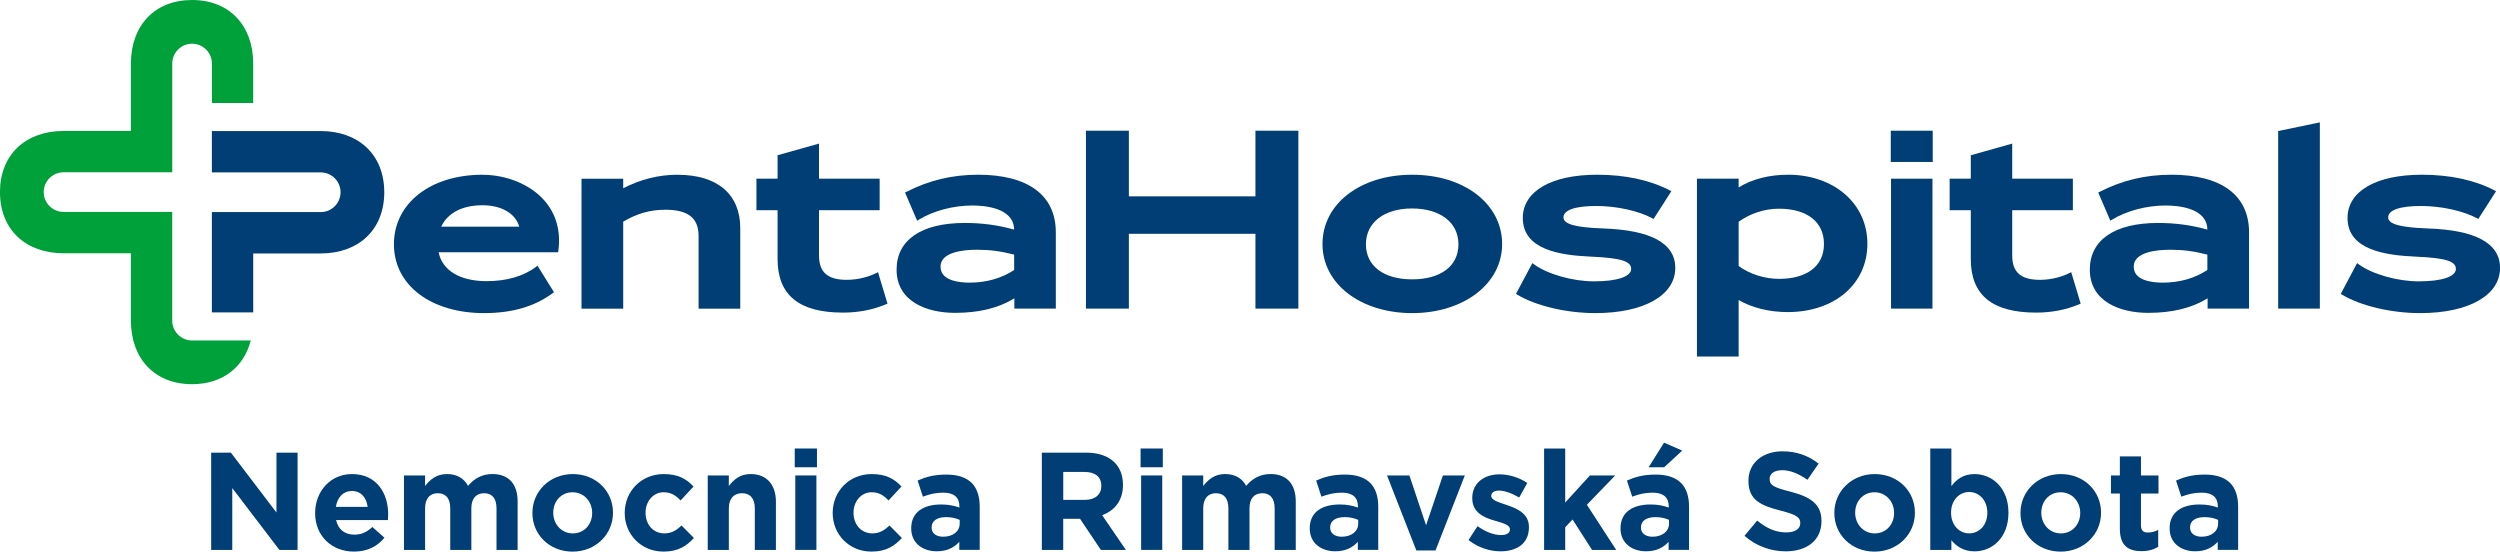
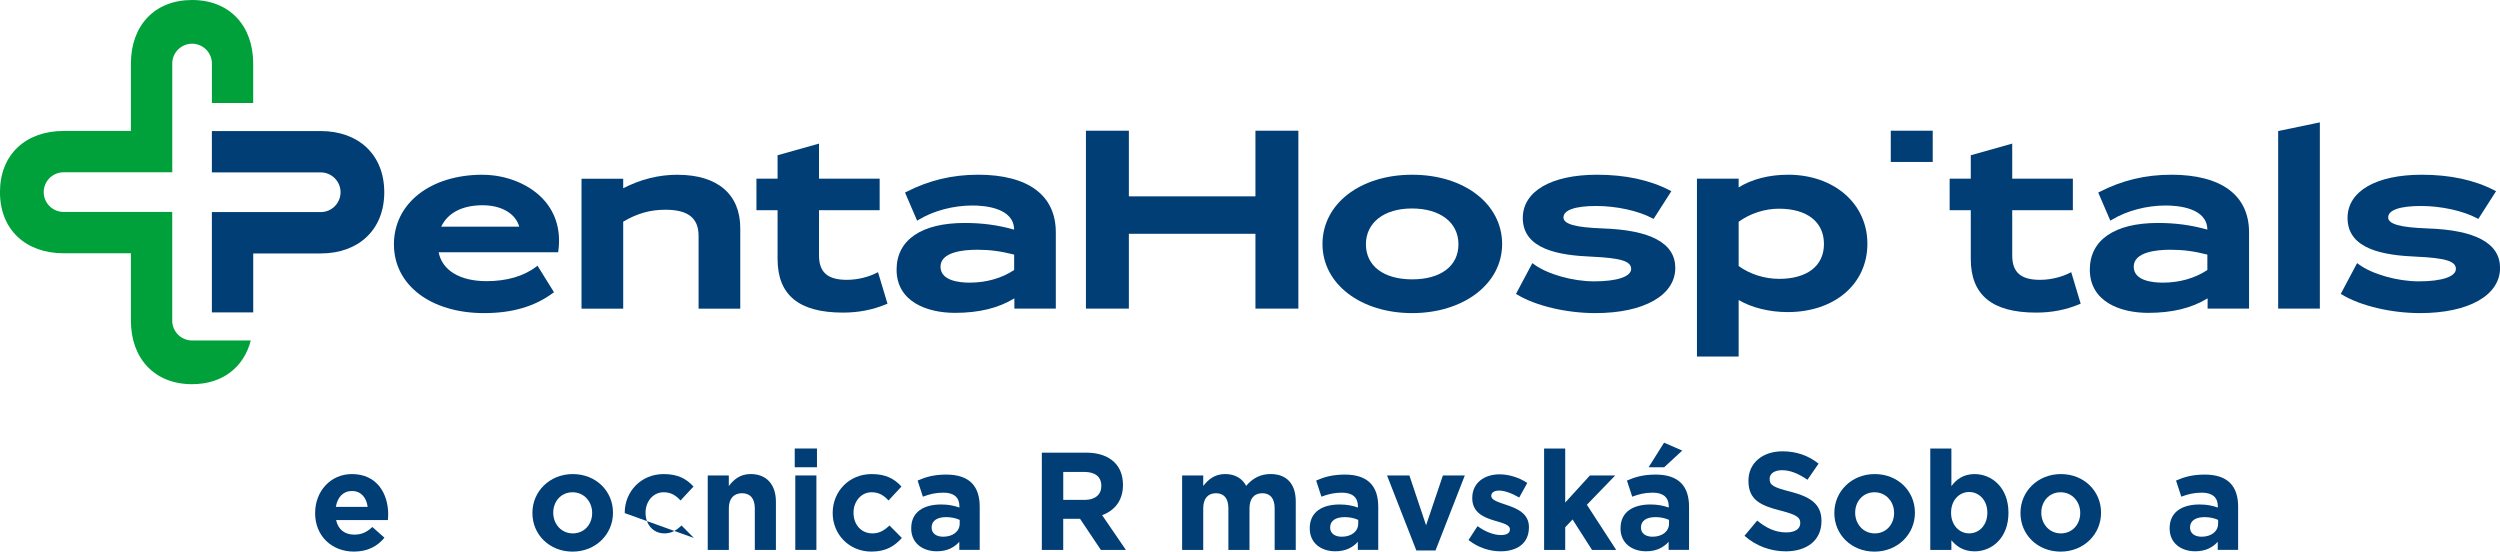
<svg xmlns="http://www.w3.org/2000/svg" id="Layer_2" data-name="Layer 2" viewBox="0 0 890.52 196.47">
  <defs>
    <style> .cls-1 { fill: #00a13a; } .cls-1, .cls-2 { stroke-width: 0px; } .cls-2 { fill: #003e75; } </style>
  </defs>
  <g id="PentaHospitals">
    <g>
-       <path class="cls-2" d="m75.22,161.24h7.03l16.23,21.33v-21.33h7.52v34.64h-6.48l-16.78-22.02v22.02h-7.52v-34.64Z" />
      <path class="cls-2" d="m112.26,182.77v-.1c0-7.57,5.39-13.8,13.11-13.8,8.86,0,12.91,6.88,12.91,14.4,0,.59-.05,1.29-.1,1.98h-18.46c.74,3.41,3.12,5.19,6.48,5.19,2.52,0,4.36-.79,6.44-2.72l4.3,3.81c-2.48,3.07-6.04,4.95-10.84,4.95-7.97,0-13.85-5.59-13.85-13.71Zm18.7-2.23c-.44-3.37-2.42-5.64-5.59-5.64s-5.15,2.23-5.74,5.64h11.33Z" />
-       <path class="cls-2" d="m143.9,169.36h7.52v3.76c1.73-2.23,4.01-4.26,7.81-4.26,3.47,0,6.09,1.53,7.48,4.21,2.32-2.72,5.09-4.21,8.71-4.21,5.59,0,8.96,3.36,8.96,9.75v17.27h-7.52v-14.8c0-3.56-1.58-5.39-4.41-5.39s-4.55,1.83-4.55,5.39v14.8h-7.52v-14.8c0-3.56-1.58-5.39-4.41-5.39s-4.55,1.83-4.55,5.39v14.8h-7.52v-26.52Z" />
      <path class="cls-2" d="m189.65,182.77v-.1c0-7.62,6.14-13.8,14.4-13.8s14.3,6.09,14.3,13.71v.1c0,7.62-6.13,13.81-14.4,13.81s-14.3-6.09-14.3-13.71Zm21.28,0v-.1c0-3.91-2.82-7.32-6.98-7.32s-6.88,3.32-6.88,7.23v.1c0,3.91,2.82,7.32,6.98,7.32s6.88-3.32,6.88-7.23Z" />
-       <path class="cls-2" d="m222.53,182.77v-.1c0-7.57,5.79-13.8,13.9-13.8,5,0,8.12,1.68,10.59,4.45l-4.6,4.95c-1.69-1.78-3.37-2.92-6.04-2.92-3.76,0-6.43,3.32-6.43,7.23v.1c0,4.06,2.62,7.32,6.73,7.32,2.52,0,4.26-1.09,6.08-2.82l4.41,4.45c-2.57,2.82-5.54,4.85-10.84,4.85-7.97,0-13.8-6.14-13.8-13.71Z" />
+       <path class="cls-2" d="m222.53,182.77v-.1c0-7.57,5.79-13.8,13.9-13.8,5,0,8.12,1.68,10.59,4.45l-4.6,4.95c-1.69-1.78-3.37-2.92-6.04-2.92-3.76,0-6.43,3.32-6.43,7.23v.1c0,4.06,2.62,7.32,6.73,7.32,2.52,0,4.26-1.09,6.08-2.82l4.41,4.45Z" />
      <path class="cls-2" d="m252.09,169.36h7.52v3.76c1.73-2.23,3.96-4.26,7.77-4.26,5.69,0,9.01,3.76,9.01,9.85v17.17h-7.52v-14.8c0-3.56-1.68-5.39-4.55-5.39s-4.7,1.83-4.7,5.39v14.8h-7.52v-26.52Z" />
      <path class="cls-2" d="m283.09,159.76h7.92v6.68h-7.92v-6.68Zm.2,9.6h7.52v26.52h-7.52v-26.52Z" />
      <path class="cls-2" d="m296.61,182.77v-.1c0-7.57,5.79-13.8,13.9-13.8,5,0,8.12,1.68,10.59,4.45l-4.6,4.95c-1.69-1.78-3.37-2.92-6.04-2.92-3.76,0-6.43,3.32-6.43,7.23v.1c0,4.06,2.62,7.32,6.73,7.32,2.52,0,4.26-1.09,6.08-2.82l4.41,4.45c-2.57,2.82-5.54,4.85-10.84,4.85-7.97,0-13.8-6.14-13.8-13.71Z" />
      <path class="cls-2" d="m324.58,188.26v-.1c0-5.79,4.41-8.46,10.69-8.46,2.67,0,4.6.44,6.48,1.09v-.45c0-3.12-1.93-4.85-5.69-4.85-2.87,0-4.9.54-7.32,1.43l-1.88-5.74c2.92-1.28,5.79-2.13,10.29-2.13,4.11,0,7.08,1.09,8.96,2.97,1.98,1.98,2.87,4.9,2.87,8.46v15.39h-7.27v-2.87c-1.83,2.03-4.35,3.37-8.02,3.37-5,0-9.11-2.87-9.11-8.12Zm17.27-1.73v-1.34c-1.28-.6-2.97-.99-4.8-.99-3.22,0-5.2,1.29-5.2,3.66v.1c0,2.03,1.68,3.22,4.11,3.22,3.51,0,5.89-1.93,5.89-4.65Z" />
      <path class="cls-2" d="m371.12,161.24h15.83c4.4,0,7.82,1.24,10.09,3.51,1.93,1.93,2.97,4.65,2.97,7.92v.1c0,5.59-3.02,9.11-7.42,10.74l8.46,12.37h-8.91l-7.42-11.08h-5.99v11.08h-7.62v-34.64Zm15.34,16.82c3.71,0,5.84-1.98,5.84-4.9v-.1c0-3.27-2.27-4.95-5.99-4.95h-7.57v9.94h7.72Z" />
-       <path class="cls-2" d="m406.28,159.76h7.92v6.68h-7.92v-6.68Zm.2,9.6h7.52v26.52h-7.52v-26.52Z" />
      <path class="cls-2" d="m421.08,169.36h7.52v3.76c1.73-2.23,4.01-4.26,7.81-4.26,3.47,0,6.09,1.53,7.48,4.21,2.32-2.72,5.09-4.21,8.71-4.21,5.59,0,8.96,3.36,8.96,9.75v17.27h-7.52v-14.8c0-3.56-1.58-5.39-4.41-5.39s-4.55,1.83-4.55,5.39v14.8h-7.52v-14.8c0-3.56-1.58-5.39-4.41-5.39s-4.55,1.83-4.55,5.39v14.8h-7.52v-26.52Z" />
      <path class="cls-2" d="m466.54,188.26v-.1c0-5.79,4.41-8.46,10.69-8.46,2.67,0,4.6.44,6.48,1.09v-.45c0-3.12-1.93-4.85-5.69-4.85-2.87,0-4.9.54-7.32,1.43l-1.88-5.74c2.92-1.28,5.79-2.13,10.29-2.13,4.11,0,7.08,1.09,8.96,2.97,1.98,1.98,2.87,4.9,2.87,8.46v15.39h-7.27v-2.87c-1.83,2.03-4.35,3.37-8.02,3.37-5,0-9.11-2.87-9.11-8.12Zm17.27-1.73v-1.34c-1.28-.6-2.97-.99-4.8-.99-3.22,0-5.2,1.29-5.2,3.66v.1c0,2.03,1.68,3.22,4.11,3.22,3.51,0,5.89-1.93,5.89-4.65Z" />
      <path class="cls-2" d="m494.07,169.36h7.97l5.94,17.76,5.99-17.76h7.81l-10.44,26.72h-6.83l-10.44-26.72Z" />
      <path class="cls-2" d="m523.09,192.37l3.22-4.95c2.87,2.08,5.89,3.17,8.36,3.17,2.18,0,3.17-.79,3.17-1.98v-.1c0-1.63-2.57-2.18-5.49-3.07-3.71-1.09-7.92-2.82-7.92-7.97v-.1c0-5.39,4.35-8.41,9.7-8.41,3.37,0,7.03,1.14,9.9,3.07l-2.87,5.19c-2.62-1.53-5.25-2.47-7.18-2.47-1.83,0-2.77.79-2.77,1.83v.1c0,1.49,2.52,2.18,5.39,3.17,3.71,1.24,8.02,3.02,8.02,7.87v.1c0,5.89-4.4,8.56-10.14,8.56-3.71,0-7.87-1.24-11.38-4.01Z" />
      <path class="cls-2" d="m550.02,159.76h7.52v19.25l8.8-9.65h9.01l-10.09,10.44,10.44,16.08h-8.61l-6.93-10.84-2.62,2.77v8.07h-7.52v-36.12Z" />
      <path class="cls-2" d="m577.25,188.26v-.1c0-5.79,4.41-8.46,10.69-8.46,2.67,0,4.6.44,6.48,1.09v-.45c0-3.12-1.93-4.85-5.69-4.85-2.87,0-4.9.54-7.32,1.43l-1.88-5.74c2.92-1.28,5.79-2.13,10.29-2.13,4.11,0,7.08,1.09,8.96,2.97,1.98,1.98,2.87,4.9,2.87,8.46v15.39h-7.28v-2.87c-1.83,2.03-4.35,3.37-8.02,3.37-5,0-9.11-2.87-9.11-8.12Zm17.27-1.73v-1.34c-1.28-.6-2.97-.99-4.8-.99-3.22,0-5.2,1.29-5.2,3.66v.1c0,2.03,1.68,3.22,4.11,3.22,3.51,0,5.89-1.93,5.89-4.65Zm-1.78-28.85l6.48,2.82-6.43,5.94h-5.54l5.5-8.76Z" />
      <path class="cls-2" d="m621.42,190.83l4.51-5.39c3.12,2.57,6.38,4.21,10.34,4.21,3.11,0,5-1.24,5-3.26v-.1c0-1.93-1.19-2.92-6.98-4.4-6.98-1.78-11.48-3.71-11.48-10.59v-.1c0-6.28,5.05-10.44,12.12-10.44,5.05,0,9.35,1.58,12.86,4.4l-3.96,5.74c-3.07-2.13-6.09-3.41-9.01-3.41s-4.46,1.34-4.46,3.02v.1c0,2.28,1.49,3.02,7.47,4.55,7.03,1.83,10.99,4.36,10.99,10.39v.1c0,6.88-5.25,10.74-12.72,10.74-5.25,0-10.54-1.83-14.7-5.54Z" />
      <path class="cls-2" d="m653.41,182.77v-.1c0-7.62,6.14-13.8,14.4-13.8s14.3,6.09,14.3,13.71v.1c0,7.62-6.13,13.81-14.4,13.81s-14.3-6.09-14.3-13.71Zm21.28,0v-.1c0-3.91-2.82-7.32-6.98-7.32s-6.88,3.32-6.88,7.23v.1c0,3.91,2.82,7.32,6.98,7.32s6.88-3.32,6.88-7.23Z" />
      <path class="cls-2" d="m695.1,192.42v3.46h-7.52v-36.12h7.52v13.41c1.83-2.47,4.35-4.3,8.26-4.3,6.19,0,12.07,4.85,12.07,13.71v.1c0,8.86-5.79,13.71-12.07,13.71-4.01,0-6.48-1.83-8.26-3.96Zm12.81-9.75v-.1c0-4.4-2.97-7.32-6.48-7.32s-6.44,2.92-6.44,7.32v.1c0,4.4,2.92,7.32,6.44,7.32s6.48-2.87,6.48-7.32Z" />
      <path class="cls-2" d="m719.71,182.77v-.1c0-7.62,6.14-13.8,14.4-13.8s14.3,6.09,14.3,13.71v.1c0,7.62-6.13,13.81-14.4,13.81s-14.3-6.09-14.3-13.71Zm21.28,0v-.1c0-3.91-2.82-7.32-6.98-7.32s-6.88,3.32-6.88,7.23v.1c0,3.91,2.82,7.32,6.98,7.32s6.88-3.32,6.88-7.23Z" />
-       <path class="cls-2" d="m755.11,188.36v-12.57h-3.17v-6.43h3.17v-6.78h7.52v6.78h6.24v6.43h-6.24v11.33c0,1.73.74,2.57,2.43,2.57,1.38,0,2.62-.35,3.71-.94v6.04c-1.58.94-3.42,1.53-5.94,1.53-4.6,0-7.72-1.83-7.72-7.97Z" />
      <path class="cls-2" d="m772.84,188.26v-.1c0-5.79,4.41-8.46,10.69-8.46,2.67,0,4.6.44,6.48,1.09v-.45c0-3.12-1.93-4.85-5.69-4.85-2.87,0-4.9.54-7.32,1.43l-1.88-5.74c2.92-1.28,5.79-2.13,10.29-2.13,4.11,0,7.08,1.09,8.96,2.97,1.98,1.98,2.87,4.9,2.87,8.46v15.39h-7.27v-2.87c-1.83,2.03-4.35,3.37-8.02,3.37-5,0-9.11-2.87-9.11-8.12Zm17.27-1.73v-1.34c-1.28-.6-2.97-.99-4.8-.99-3.22,0-5.2,1.29-5.2,3.66v.1c0,2.03,1.68,3.22,4.11,3.22,3.51,0,5.89-1.93,5.89-4.65Z" />
    </g>
    <g>
      <path class="cls-1" d="m90.19,36.7v-14.07c0-13.42-8.36-22.63-21.78-22.63s-21.78,9.21-21.78,22.63v24.02h-24.01c-13.42,0-22.63,8.36-22.63,21.78s9.21,21.78,22.63,21.78h24.01v24.01c0,13.42,8.36,22.63,21.78,22.63,10.9,0,18.47-6.08,20.92-15.57h-20.92c-3.89,0-7.06-3.17-7.06-7.06v-38.73H22.63c-3.89,0-7.06-3.17-7.06-7.06s3.17-7.06,7.06-7.06h38.73v-14.72h0v-24.02c0-3.89,3.17-7.06,7.06-7.06s7.06,3.17,7.06,7.06v14.07h14.72Z" />
      <path class="cls-2" d="m114.24,46.68h-38.77v14.73h38.77c3.9,0,7.07,3.17,7.07,7.07s-3.17,7.07-7.07,7.07h-38.77v35.73h14.73v-21h24.03c13.43,0,22.65-8.37,22.65-21.8s-9.22-21.8-22.65-21.8Z" />
      <g>
        <path class="cls-2" d="m171.91,62.24c-18.6,0-31.59,10.19-31.59,24.78s13.21,24.51,32.12,24.51c9.97,0,17.97-2.33,24.44-7.11l.45-.33-5.87-9.45-.53.41c-4.36,3.33-10.45,5.1-17.6,5.1-9.5,0-15.82-3.83-17.08-10.29h42.57l.07-.53c.94-6.91-.77-13.09-4.95-17.88-4.95-5.67-13.39-9.19-22.03-9.19Zm0,10.87c6.74,0,11.76,2.97,13.05,7.64h-27.8c2.32-4.94,7.52-7.64,14.75-7.64Z" />
        <path class="cls-2" d="m241.39,62.24c-6.7,0-13.22,1.62-19.4,4.82v-3.4h-14.85v46.28h14.85v-30.98c4.96-2.94,9.62-4.25,15.06-4.25,8.04,0,11.79,2.96,11.79,9.31v25.93h14.85v-28.67c0-12.09-8.13-19.02-22.3-19.02Z" />
        <path class="cls-2" d="m312.1,97.27c-2.25,1.16-6.18,2.41-10.43,2.41-6.87,0-9.93-2.68-9.93-8.69v-16.12h21.6v-11.22h-21.6v-12.5l-14.76,4.15v8.35h-7.53v11.22h7.53v17.37c0,12.86,7.61,19.11,23.27,19.11,5.55,0,10.58-.97,15.37-2.97l.51-.21-3.38-11.23-.65.34Z" />
        <path class="cls-2" d="m348.31,62.24c-9.1,0-17.41,1.99-25.42,6.09l-.51.26,4.31,10.02.6-.36c5.18-3.16,12.31-5.05,19.07-5.05,4.46,0,14.8.84,14.88,8.59-5.87-1.64-11.34-2.37-17.63-2.37-15.41,0-24.24,6.06-24.24,16.63,0,11.35,10.74,15.39,20.79,15.39,8.54,0,15.48-1.69,21.17-5.17v3.66h14.76v-27.17c0-13.24-9.87-20.53-27.79-20.53Zm-13.29,32.75c0-5.25,8.16-6.03,13.03-6.03,4.53,0,8.39.5,13.2,1.73v5.49c-4.45,2.94-9.93,4.5-15.86,4.5-3.87,0-10.37-.74-10.37-5.68Z" />
        <polygon class="cls-2" points="447.2 69.94 402.11 69.94 402.11 46.56 386.82 46.56 386.82 109.93 402.11 109.93 402.11 83.28 447.2 83.28 447.2 109.93 462.49 109.93 462.49 46.56 447.2 46.56 447.2 69.94" />
        <path class="cls-2" d="m503.03,62.24c-18.51,0-31.95,10.38-31.95,24.69s13.73,24.6,31.95,24.6,32.04-10.35,32.04-24.6-13.47-24.69-32.04-24.69Zm0,37.27c-10.16,0-16.48-4.79-16.48-12.49s6.43-12.76,16.39-12.76,16.57,4.89,16.57,12.76-6.47,12.49-16.48,12.49Z" />
        <path class="cls-2" d="m570.85,81.36c-9.64-.33-13.93-1.54-13.93-3.91,0-2.63,4.16-4.08,11.7-4.08,7.14,0,14.95,1.71,19.9,4.35l.5.27,6.33-9.89-.59-.3c-7.12-3.69-15.82-5.56-25.87-5.56-16.32,0-26.46,5.9-26.46,15.39,0,11.32,13.13,13.32,24.57,13.8,10.36.47,14.03,1.61,14.03,4.35s-4.94,4.44-13.2,4.44c-7.66,0-16.66-2.56-21.42-6.08l-.57-.42-5.83,10.96.49.3c6.6,3.98,17.5,6.55,27.76,6.55,17.31,0,28.49-6.32,28.49-16.1,0-8.78-8.72-13.51-25.91-14.06Z" />
        <path class="cls-2" d="m636.86,62.24c-6.71,0-12.88,1.6-17.54,4.52v-3.11h-14.85v63.36h14.85v-20.14c4.67,2.74,10.96,4.3,17.45,4.3,16.73,0,28.41-10.01,28.41-24.34s-11.91-24.6-28.32-24.6Zm-17.54,16.76c4.06-2.96,9.28-4.66,14.35-4.66,10.04,0,16.04,4.71,16.04,12.58s-6.11,12.41-15.95,12.41c-5.2,0-10.45-1.66-14.44-4.57v-15.77Z" />
        <rect class="cls-2" x="673.51" y="46.56" width="14.94" height="11.13" />
-         <rect class="cls-2" x="673.6" y="63.65" width="14.76" height="46.28" />
        <path class="cls-2" d="m737.13,97.27c-2.25,1.16-6.18,2.41-10.43,2.41-6.87,0-9.93-2.68-9.93-8.69v-16.12h21.6v-11.22h-21.6v-12.5l-14.76,4.15v8.35h-7.53v11.22h7.53v17.37c0,12.86,7.61,19.11,23.27,19.11,5.55,0,10.58-.97,15.37-2.97l.51-.21-3.38-11.23-.65.34Z" />
        <path class="cls-2" d="m773.34,62.24c-9.1,0-17.41,1.99-25.42,6.09l-.51.26,4.31,10.02.6-.36c5.18-3.16,12.31-5.05,19.07-5.05,4.46,0,14.8.84,14.89,8.59-5.87-1.64-11.35-2.37-17.63-2.37-15.41,0-24.24,6.06-24.24,16.63,0,11.35,10.74,15.39,20.79,15.39,8.54,0,15.48-1.69,21.17-5.17v3.66h14.76v-27.17c0-13.24-9.87-20.53-27.79-20.53Zm-13.29,32.75c0-5.25,8.16-6.03,13.03-6.03,4.54,0,8.39.5,13.2,1.73v5.49c-4.45,2.94-9.92,4.5-15.86,4.5-3.87,0-10.37-.74-10.37-5.68Z" />
        <polygon class="cls-2" points="811.5 109.93 826.35 109.93 826.35 43.59 811.5 46.68 811.5 109.93" />
        <path class="cls-2" d="m864.62,81.36c-9.64-.33-13.93-1.54-13.93-3.91,0-2.63,4.16-4.08,11.7-4.08,7.14,0,14.95,1.71,19.9,4.35l.5.27,6.33-9.89-.59-.3c-7.12-3.69-15.82-5.56-25.86-5.56-16.32,0-26.46,5.9-26.46,15.39,0,11.32,13.13,13.32,24.57,13.8,10.35.47,14.03,1.61,14.03,4.35s-4.94,4.44-13.2,4.44c-7.66,0-16.66-2.56-21.42-6.08l-.57-.42-5.82,10.96.49.3c6.61,3.98,17.5,6.55,27.76,6.55,17.31,0,28.49-6.32,28.49-16.1,0-8.78-8.72-13.51-25.9-14.06Z" />
      </g>
    </g>
  </g>
</svg>